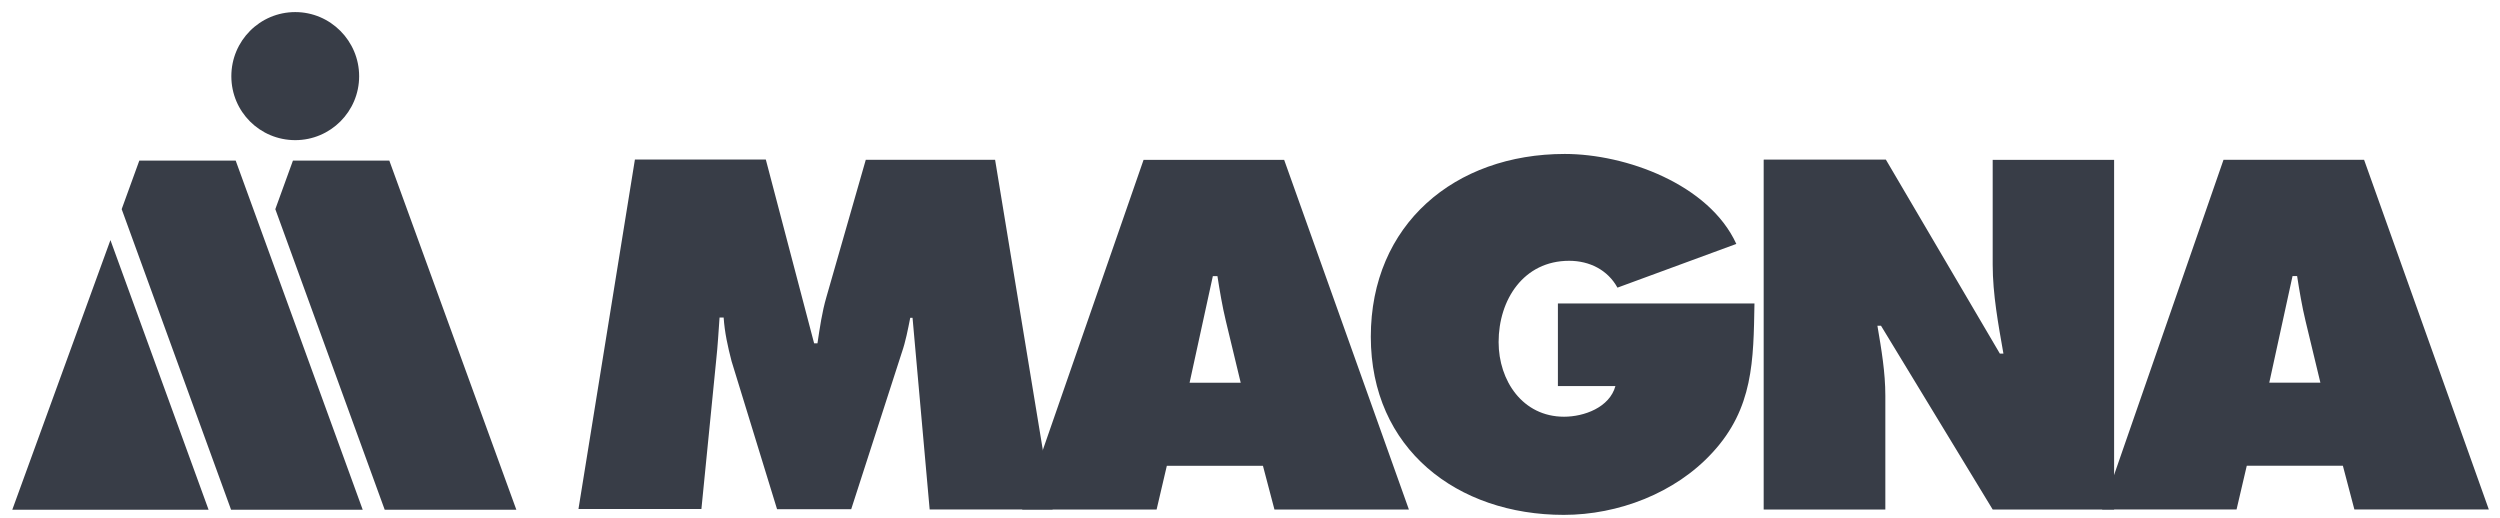
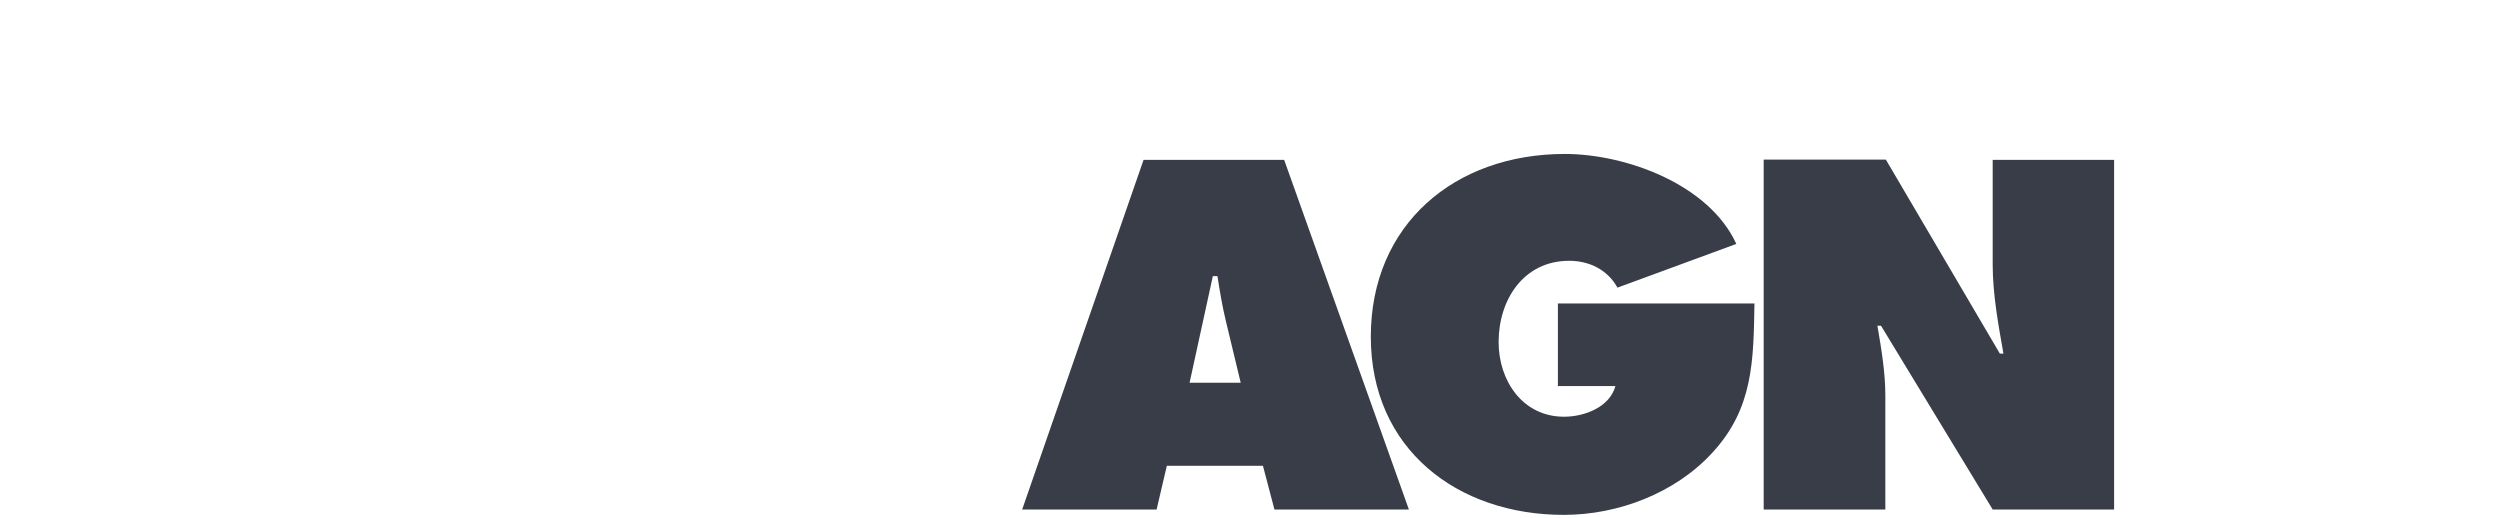
<svg xmlns="http://www.w3.org/2000/svg" width="198" height="41" viewBox="0 0 198 41" fill="none">
-   <path d="M50.288 12.637H60.653L64.479 27.193H64.743C64.925 25.978 65.107 24.703 65.451 23.529L68.569 12.658H78.812L83.367 40.351H73.629L72.273 25.168H72.091C71.909 26.079 71.727 27.051 71.423 27.922L67.415 40.331H61.544L57.941 28.61C57.637 27.436 57.394 26.343 57.313 25.148H56.989C56.908 26.241 56.847 27.395 56.726 28.488L55.552 40.311H45.815L50.288 12.617V12.637Z" fill="#383D47" />
  <path d="M98.264 30.312L97.09 25.433C96.806 24.259 96.604 23.044 96.421 21.87H96.057L94.215 30.312H98.264ZM91.603 40.353H80.955L90.571 12.659H101.705L111.584 40.353H100.936L100.025 36.891H92.413L91.603 40.353ZM138.954 24.036C138.873 28.55 138.873 32.336 135.614 35.858C132.678 39.057 128.164 40.778 123.852 40.778C115.41 40.778 108.568 35.555 108.568 26.668C108.568 17.781 115.208 12.193 123.933 12.193C128.751 12.193 135.35 14.582 137.517 19.319L128.103 22.781C127.334 21.384 125.897 20.655 124.277 20.655C120.674 20.655 118.69 23.732 118.69 27.093C118.69 30.15 120.593 33.004 123.872 33.004C125.451 33.004 127.476 32.275 127.941 30.575H123.386V24.036H138.934H138.954ZM139.703 12.639H149.359L158.388 28.004H158.671C158.267 25.696 157.821 23.307 157.821 20.959V12.659H167.437V40.353H157.821L148.975 25.797H148.691C149.015 27.7 149.319 29.502 149.319 31.344V40.353H139.683V12.659L139.703 12.639Z" fill="#383D47" />
-   <path d="M183.775 30.309L182.601 25.43C182.317 24.256 182.115 23.041 181.932 21.867H181.568L179.726 30.309H183.775ZM177.135 40.35H166.486L176.102 12.656H187.236L197.115 40.35H186.467L185.556 36.888H177.944L177.135 40.35Z" fill="#383D47" />
-   <path d="M30.449 40.372H40.895L30.834 12.719H23.201L21.805 16.565L30.469 40.372H30.449Z" fill="#383D47" />
-   <path d="M23.383 0.957C20.59 0.957 18.322 3.224 18.322 6.038C18.322 8.852 20.59 11.099 23.383 11.099C26.177 11.099 28.444 8.832 28.444 6.038C28.444 3.245 26.177 0.957 23.383 0.957Z" fill="#383D47" />
-   <path d="M0.952 40.372H16.52L8.746 19.015L0.972 40.372H0.952ZM18.281 40.372H28.727L18.666 12.719H11.034L9.637 16.565L18.301 40.372H18.281Z" fill="#383D47" />
</svg>